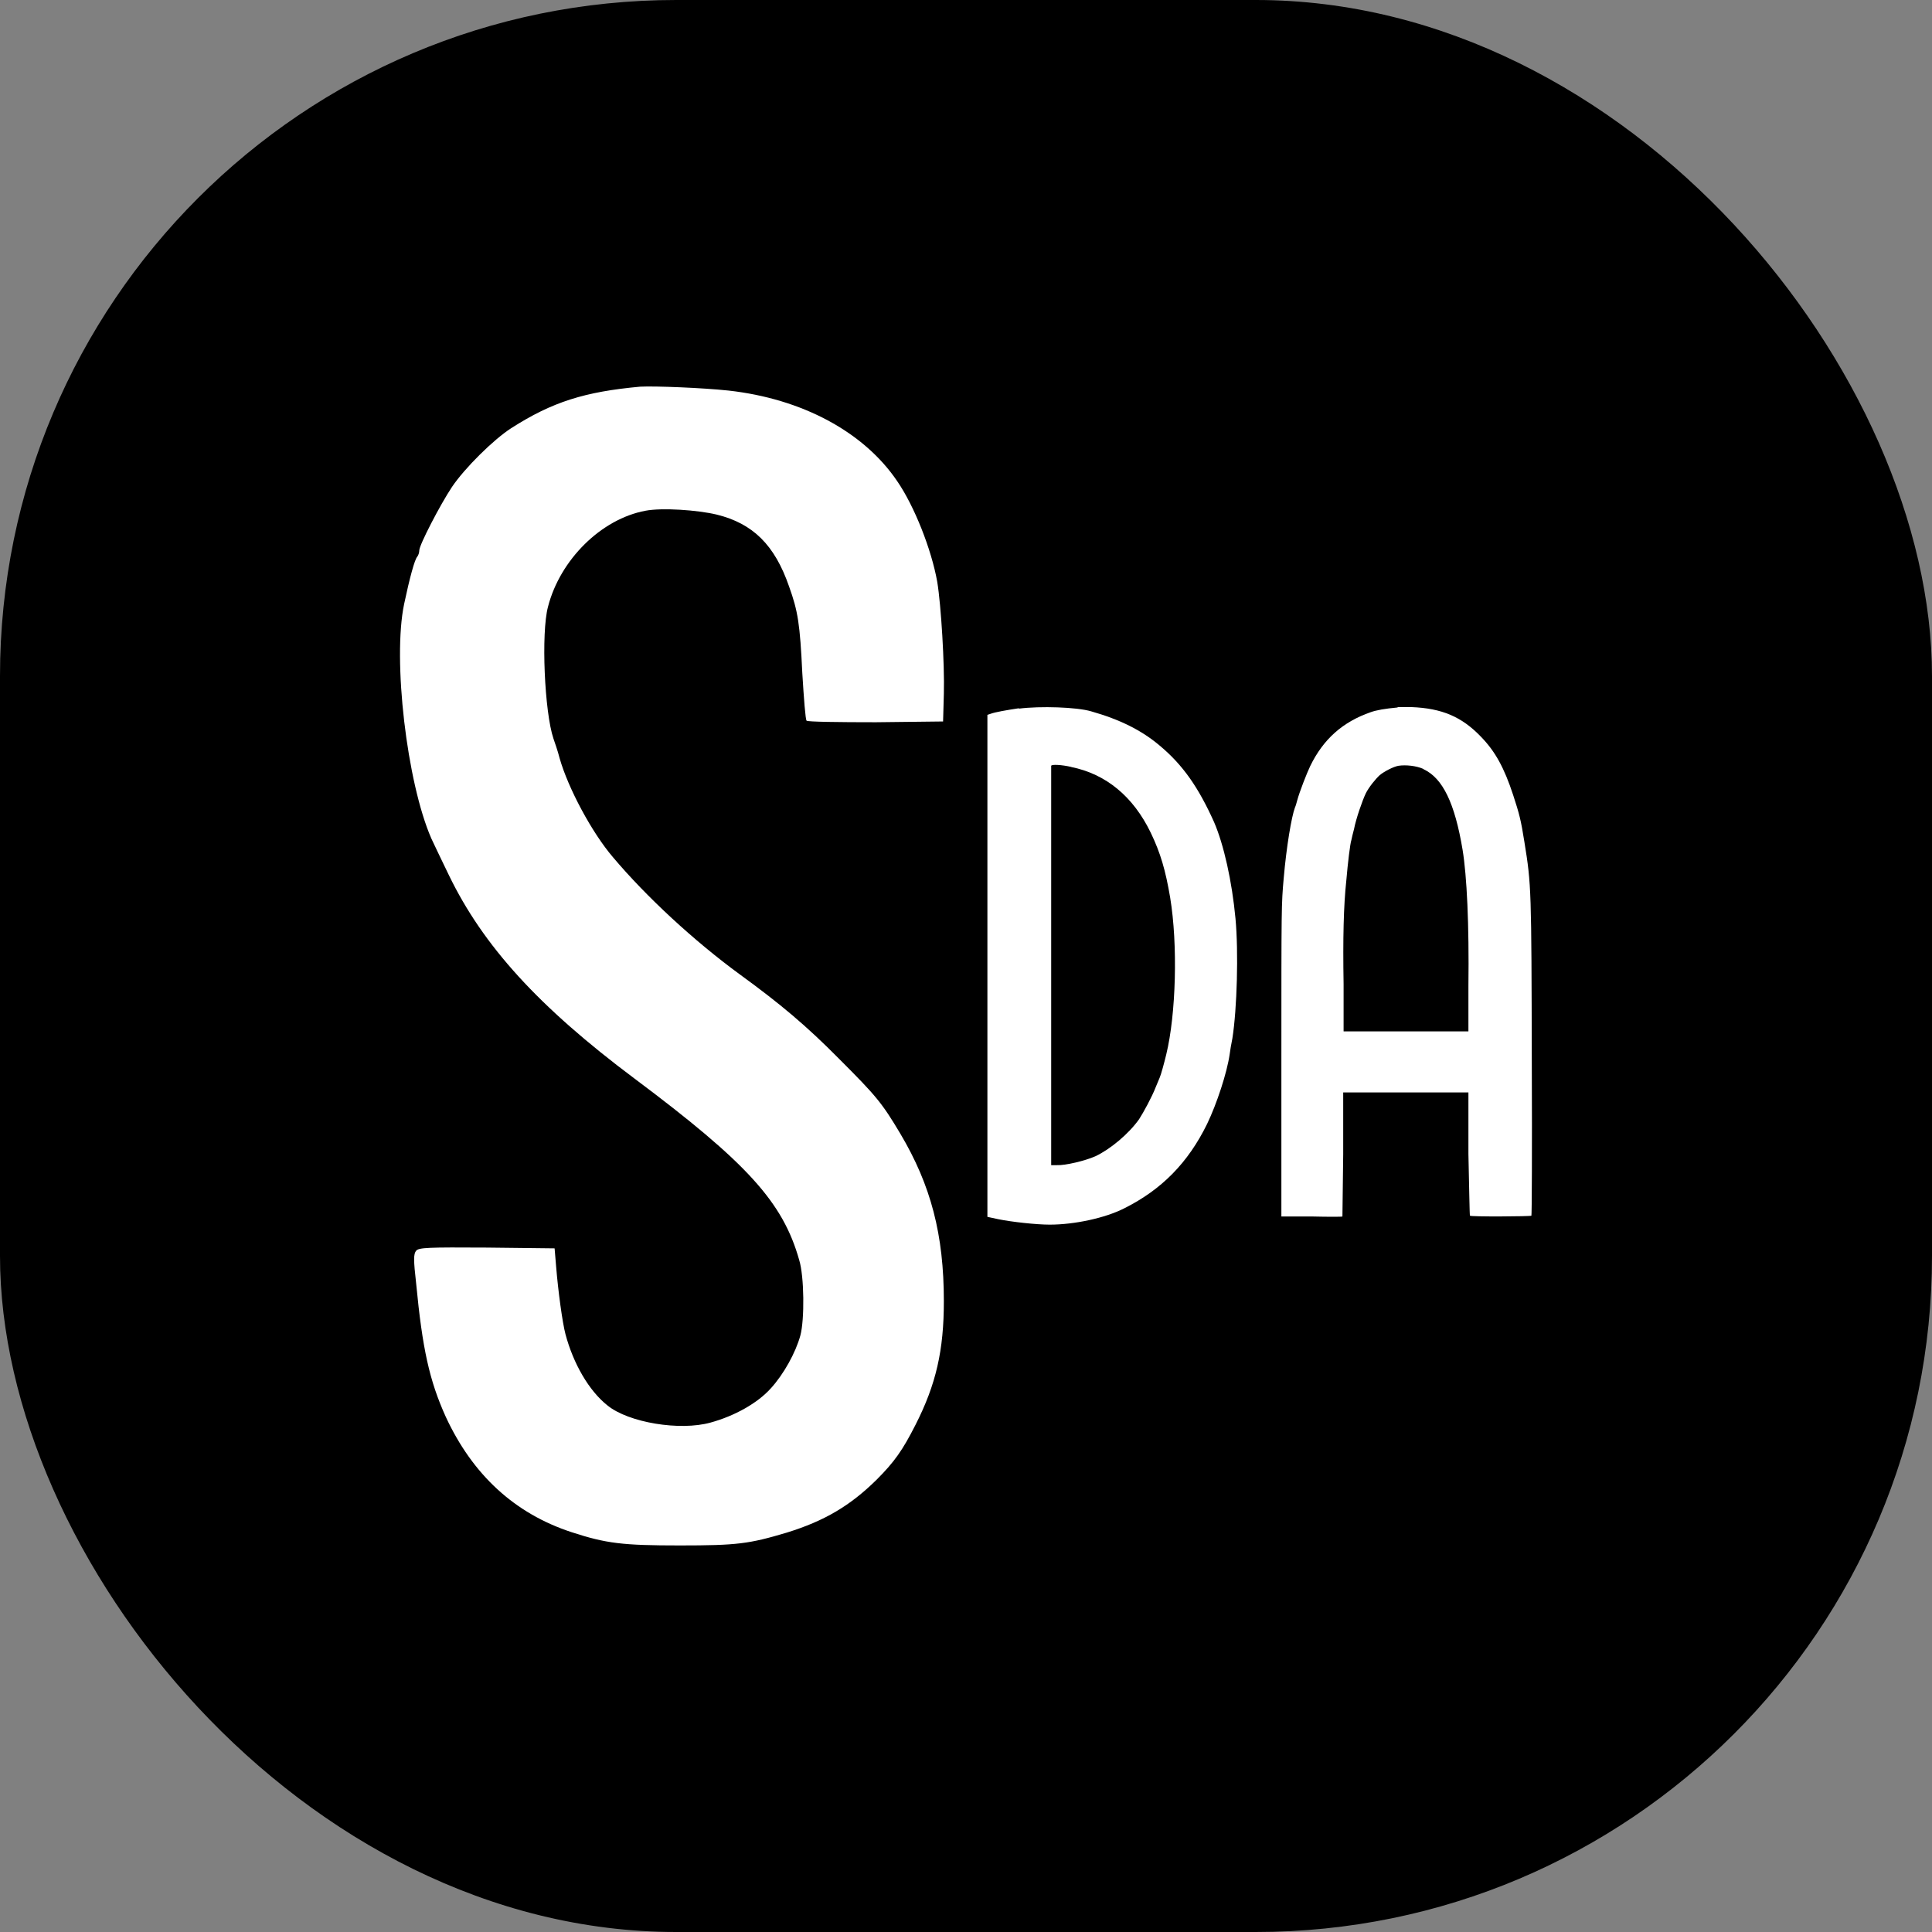
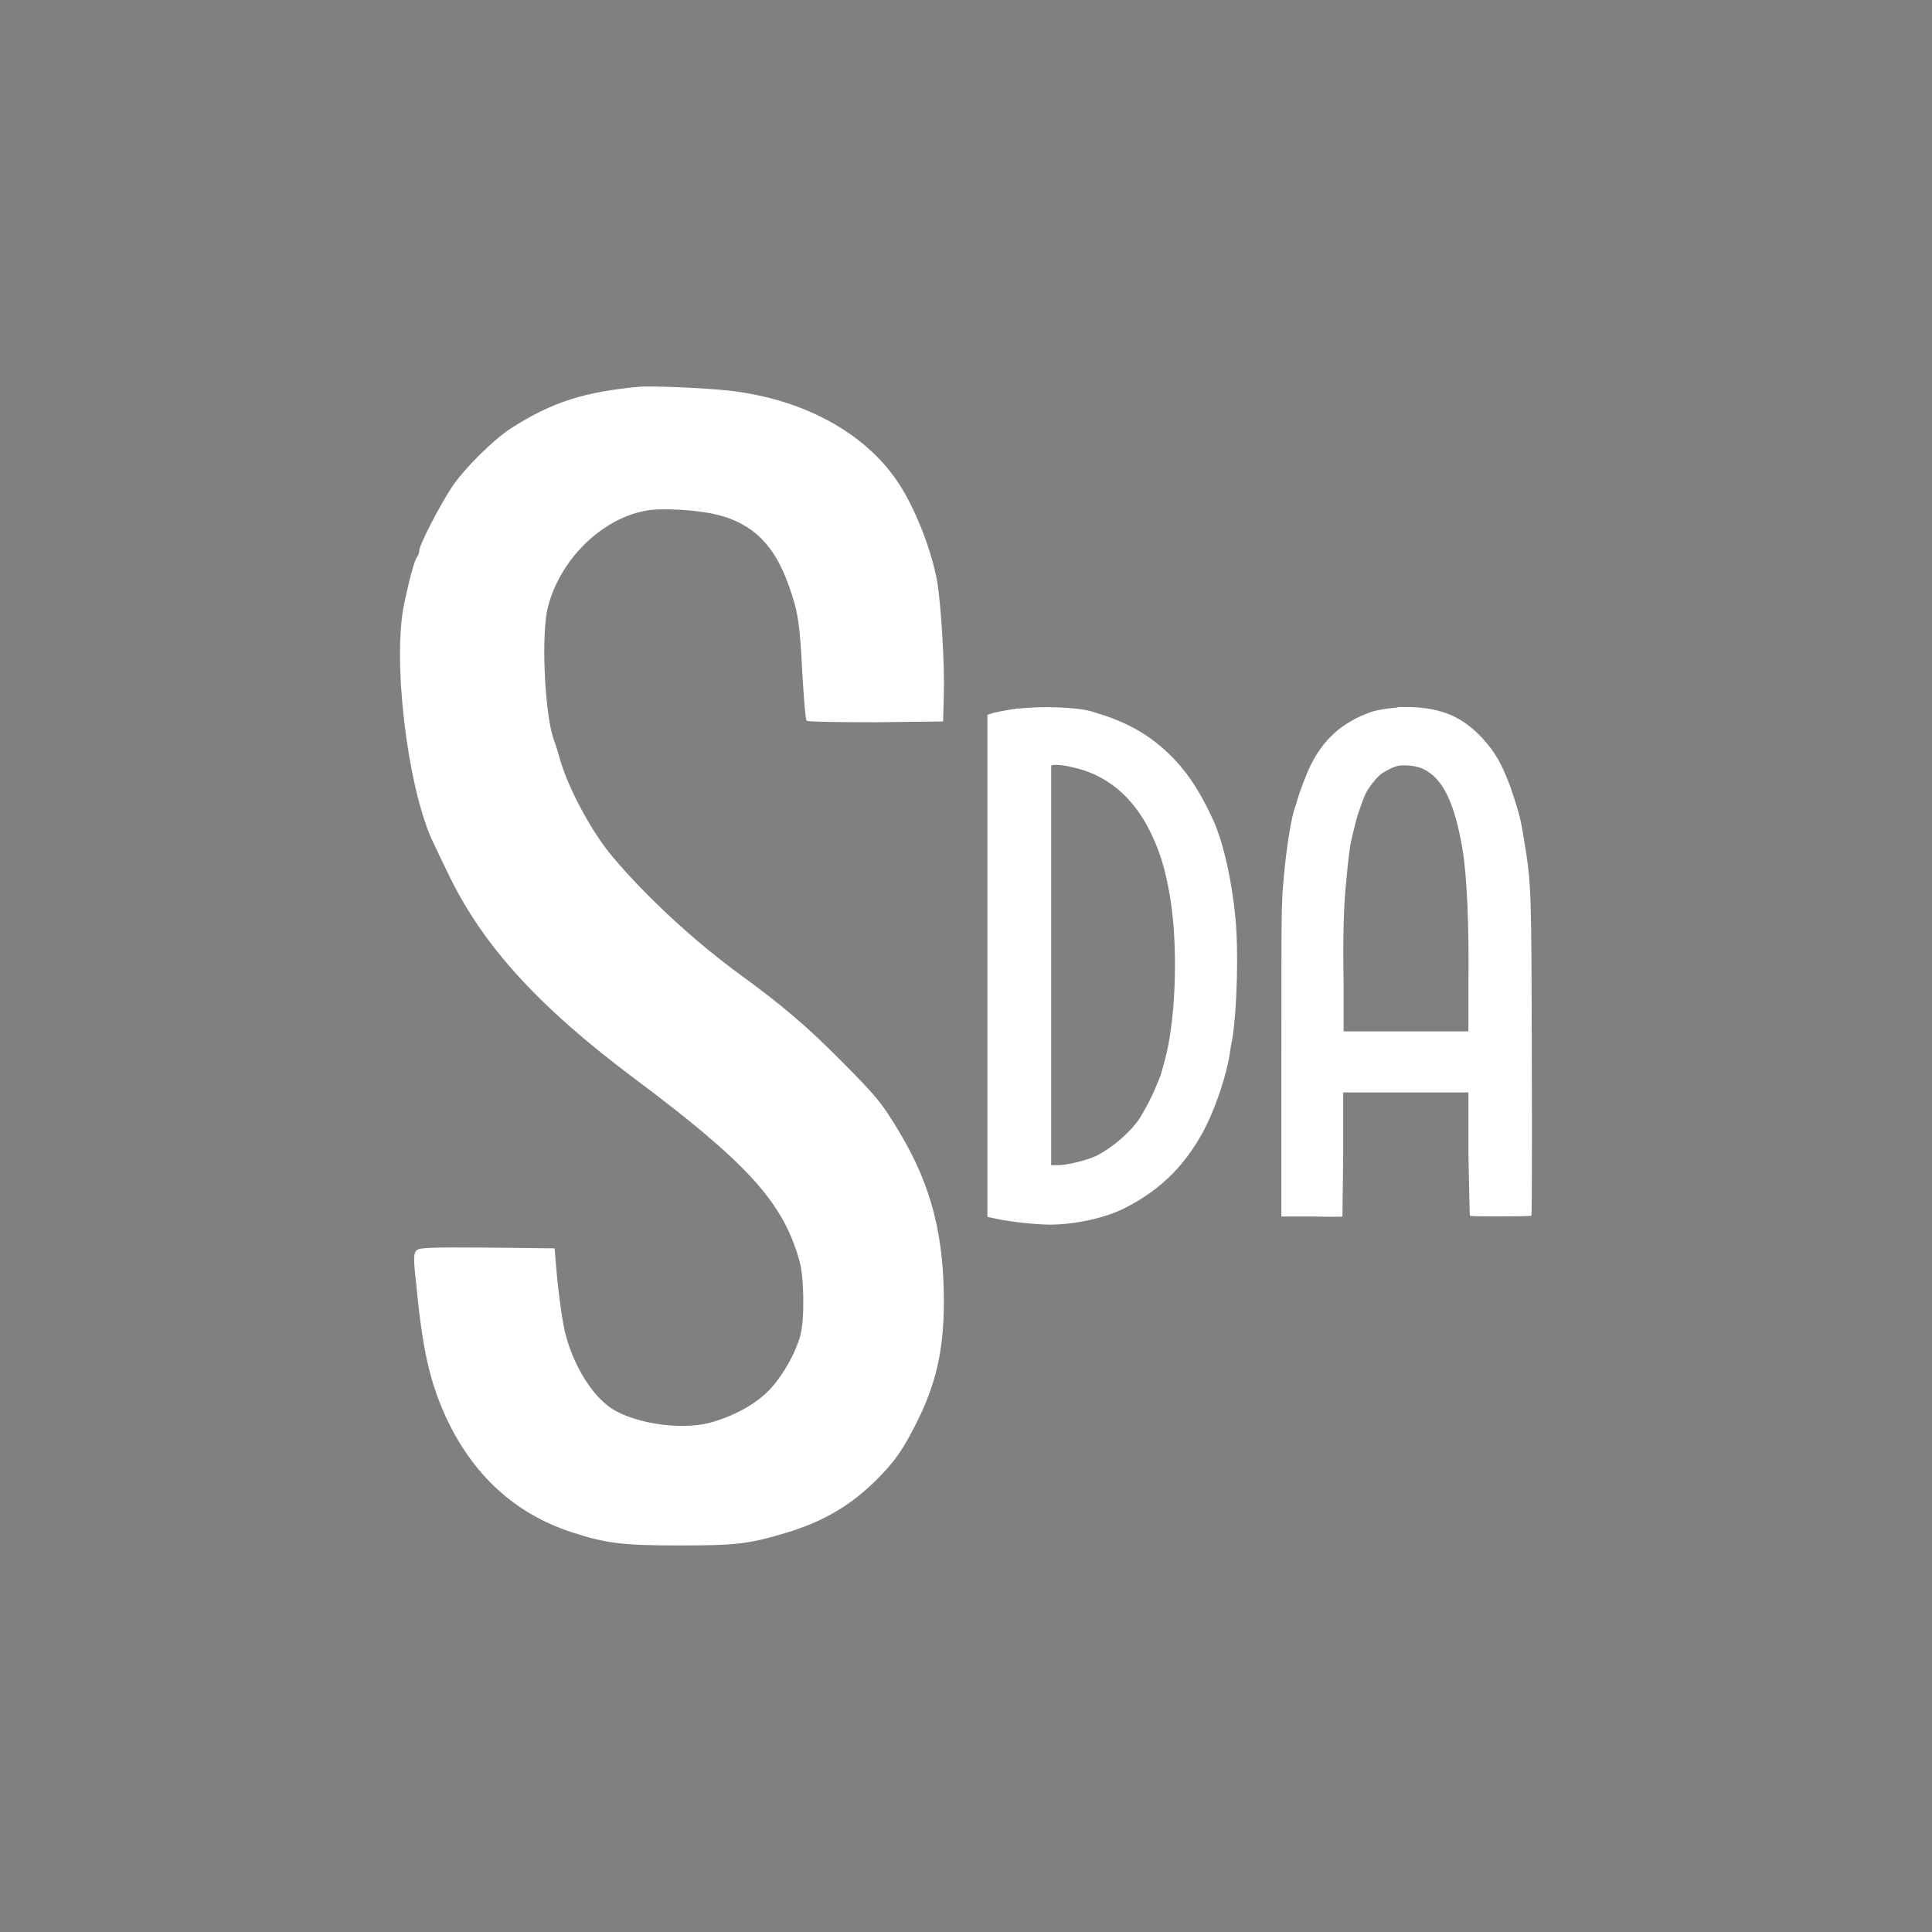
<svg xmlns="http://www.w3.org/2000/svg" version="1.1" width="1000" height="1000">
  <rect width="100%" height="100%" fill="#808080" stroke="none" />
-   <rect width="1000" height="1000" rx="350" ry="350" fill="#000000" />
  <g transform="matrix(20.127,0,0,20.127,207.162,200.138)">
    <svg version="1.1" width="29.1" height="29.81">
      <svg id="Layer_1" data-name="Layer 1" viewBox="0 0 29.1 29.81">
        <defs>
          <style> .cls-1 { fill: #fff; fill-rule: evenodd; } </style>
        </defs>
        <path class="cls-1" d="m6.17,0c-1.42.13-2.26.39-3.32,1.07-.45.29-1.19,1.02-1.52,1.51-.3.45-.84,1.49-.84,1.63,0,.05-.02.12-.05.16-.07.07-.2.56-.34,1.22-.3,1.43.07,4.59.7,6.03.07.15.27.57.45.94.88,1.82,2.31,3.39,4.77,5.23,2.9,2.17,3.82,3.18,4.24,4.67.13.42.14,1.53.03,1.94-.12.44-.43,1-.76,1.36-.34.38-.93.71-1.55.88-.79.22-2.11,0-2.65-.44-.48-.38-.88-1.08-1.08-1.83-.08-.3-.19-1.12-.24-1.73l-.04-.48-1.74-.02c-1.52-.01-1.75,0-1.82.08s-.07.24,0,.85c.16,1.67.34,2.49.76,3.42.69,1.49,1.77,2.49,3.24,2.97.89.29,1.31.34,2.78.34s1.78-.04,2.75-.33c.97-.3,1.63-.69,2.31-1.36.46-.46.67-.76,1-1.41.53-1.04.73-1.92.73-3.18,0-1.71-.33-2.98-1.12-4.31-.47-.79-.62-.97-1.57-1.92-.85-.86-1.52-1.42-2.55-2.17-1.19-.87-2.41-2-3.27-3.02-.54-.63-1.15-1.77-1.37-2.54-.05-.2-.13-.42-.16-.51-.23-.68-.32-2.72-.14-3.39.31-1.21,1.37-2.26,2.51-2.47.42-.08,1.33-.02,1.83.1.93.23,1.49.78,1.86,1.85.23.64.28.97.34,2.23.04.65.08,1.19.11,1.22.03.03.83.04,1.78.04l1.73-.02.02-.72c.02-.75-.07-2.26-.17-2.87-.15-.84-.59-1.95-1.03-2.59C11.92,1.16,10.33.31,8.44.1,7.78.03,6.56-.02,6.17,0Z" />
        <path class="cls-1" d="m15.91,8.27c-.33.05-.61.1-.72.14l-.09.03v12.91l.28.06c.34.07.98.14,1.32.14.64,0,1.43-.17,1.92-.42.96-.48,1.64-1.17,2.13-2.17.25-.52.51-1.31.58-1.79.01-.08.04-.27.07-.41.12-.76.16-2.22.08-3.08-.09-.96-.3-1.9-.55-2.48-.4-.89-.8-1.47-1.4-1.97-.46-.39-1.02-.67-1.76-.88-.37-.11-1.31-.14-1.86-.07Zm1.34,1.51c.9.18,1.6.76,2.05,1.69.25.52.38.96.5,1.67.2,1.21.15,3-.1,4.03-.05.21-.14.54-.17.6-.01.03-.06.14-.1.24-.1.26-.32.66-.43.83-.27.38-.74.77-1.12.95-.27.12-.78.24-.99.23h-.15s0-5.12,0-5.12c0-2.81,0-5.13,0-5.15.01-.04.26-.03.52.03h0Z" />
        <path class="cls-1" d="m25.65,8.25c-.33.03-.55.07-.69.12-.72.25-1.22.69-1.56,1.39-.09.19-.27.65-.33.87-.02.07-.04.15-.06.19-.09.24-.22,1.01-.29,1.82-.06.68-.06.7-.06,4.69v4.01h.78c.43.01.78.01.79,0,0,0,.01-.72.02-1.6v-1.59h3.22v1.58c.02.87.03,1.59.04,1.59.03.03,1.55.02,1.58,0,.01-.01.02-1.63.01-3.96-.01-4.44-.01-4.54-.19-5.65-.09-.57-.13-.72-.29-1.21-.23-.7-.46-1.12-.83-1.5-.49-.51-1-.73-1.79-.76-.13,0-.29,0-.35,0Zm.67,1.59c.49.23.8.87,1,2.07.11.67.17,1.91.15,3.51v1.16h-3.21v-1.22c-.02-1.16,0-2.02.07-2.66.04-.47.1-.96.13-1.04.01-.05.04-.18.07-.29.05-.26.21-.72.3-.91.08-.16.25-.37.36-.47.12-.1.36-.22.48-.24.19-.03.46,0,.64.08Z" />
      </svg>
    </svg>
  </g>
</svg>